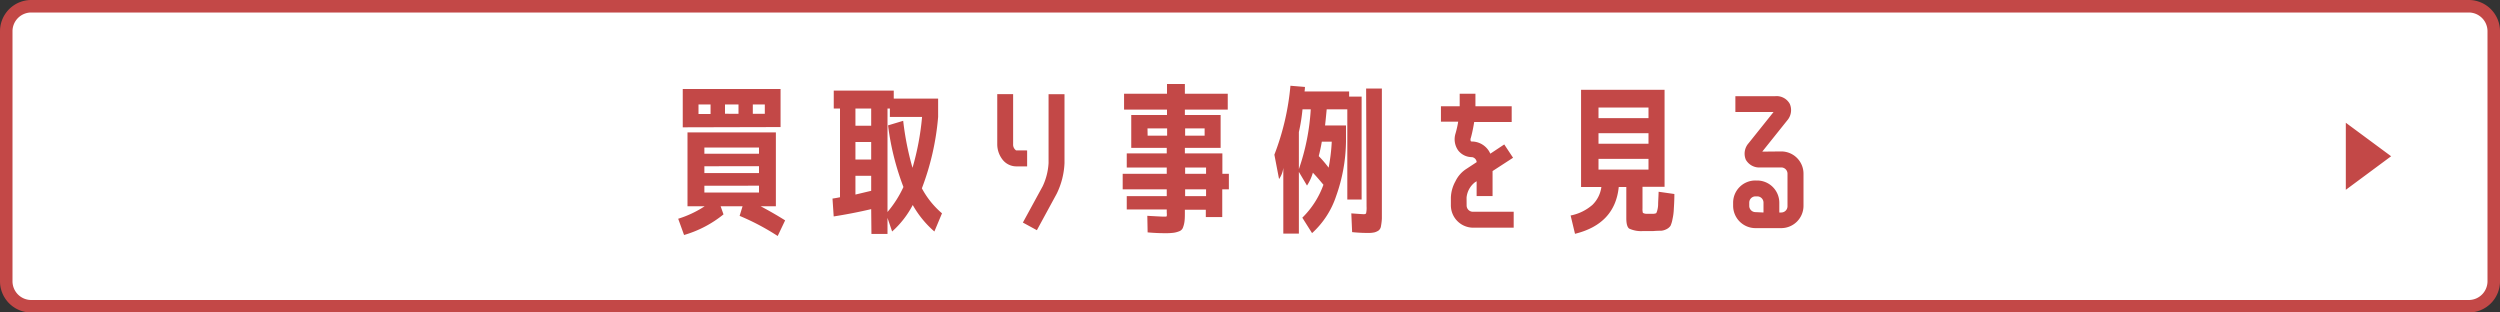
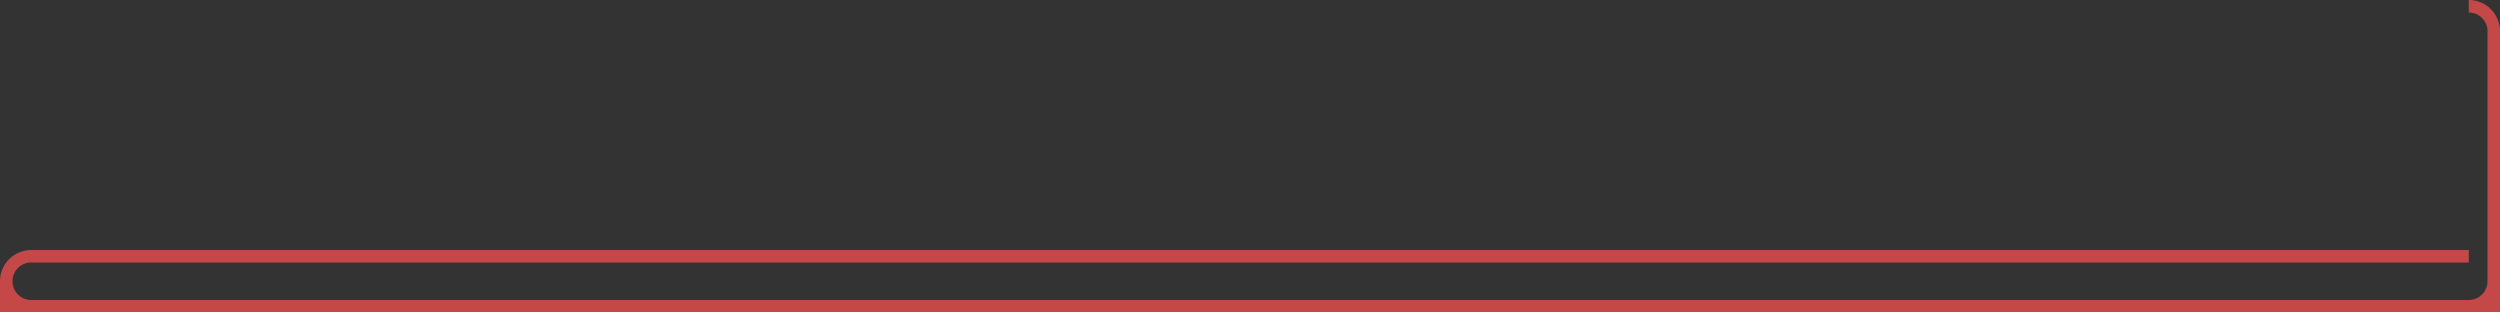
<svg xmlns="http://www.w3.org/2000/svg" width="400" height="50">
  <rect width="100%" height="100%" fill="#333333" stroke="none" />
  <g data-name="Layer 2">
    <g data-name="レイヤー 1">
-       <rect x="1" y="1" width="398" height="48" rx="4" fill="#fff" />
-       <path d="M395 2a3 3 0 0 1 3 3v40a3 3 0 0 1-3 3H5a3 3 0 0 1-3-3V5a3 3 0 0 1 3-3h390m0-2H5a5 5 0 0 0-5 5v40a5 5 0 0 0 5 5h390a5 5 0 0 0 5-5V5a5 5 0 0 0-5-5z" fill="#c34847" />
-       <path d="M110 33V21.18h14.14V33h-2.44q2.13 1.13 3.92 2.26l-1.19 2.5a38.22 38.22 0 0 0-6.09-3.22l.47-1.54h-3.51l.46 1.3a17.9 17.9 0 0 1-6.31 3.3l-.94-2.6a16.63 16.63 0 0 0 4.24-2zm-.76-12.63v-6.13h15.65v6.09zm2.52-2.13h1.93v-1.53h-1.93zm.94 6.36h8.74v-1h-8.74zm0 2v1.09h8.74v-1.1zm0 3.12v1.08h8.74v-1.09zm5.46-11.51v-1.5H116v1.49zm2.29 0h1.92v-1.5h-1.92zm18.94 15.25q-2.94.69-6 1.17l-.19-2.86q.45-.06 1.2-.21v-14.2h-1V14.5h9.6v1.28h7.1v2.93a41.67 41.67 0 0 1-2.6 11.42 13.71 13.71 0 0 0 3.22 4l-1.22 2.91a16 16 0 0 1-3.46-4.24 15 15 0 0 1-3.3 4.24l-.74-2.18v2.57h-2.57zm0-16.1h-2.52v2.76h2.52zm-2.52 8.17h2.52v-2.81h-2.52zm2.52 5v-2.4h-2.52v3zm2.7-10.47l2.42-.73a46.1 46.1 0 0 0 1.49 7.52 42.3 42.3 0 0 0 1.53-8.14h-5.15v-1.35H142v16.56a17.41 17.41 0 0 0 2.55-4 42.12 42.12 0 0 1-2.46-9.85zm22.25 4.01v2.55h-1.77a2.8 2.8 0 0 1-2.23-1.17 4 4 0 0 1-.78-2.39v-8h2.54v8a1.14 1.14 0 0 0 .47 1zm3.43 2v-11h2.55V26.1a12.26 12.26 0 0 1-1.25 4.9l-3.17 5.83-2.24-1.22 3.18-5.83a10 10 0 0 0 .93-3.68zm28.85 1.74v2.48h-1.06v4.44h-2.63v-1.17h-3.35v.11c0 .72 0 1.28-.05 1.67a4.05 4.05 0 0 1-.23 1 1 1 0 0 1-.57.64 4 4 0 0 1-.87.25 9 9 0 0 1-1.35.08c-.5 0-1.47 0-2.89-.13l-.05-2.65c1.44.08 2.32.13 2.63.13s.45 0 .48-.08a2.51 2.51 0 0 0 0-.58v-.49h-6.4v-2.13h6.4v-1.09h-7.05v-2.48h7.05v-1h-6.4v-2.27h6.4v-.88H181V18.4h5.72v-.86h-6.87V15h6.87v-1.56h2.86V15h6.86v2.54h-6.86v.86h5.72v5.26h-5.72v.88h6v3.27zm-13-6.1h3.12v-1.17h-3.14zm6 0h3.12v-1.17h-3.12zm0 6.1h3.35v-1h-3.35zm0 3.57h3.35v-1.09h-3.35zm16.85-17.66l2.32.19q0 .25-.06.72h7.13v.83h2v16.46h-2.29V17.49h-3.3c-.09.94-.17 1.8-.26 2.58h3.35v2.6a26.86 26.86 0 0 1-1.57 8.68 13.9 13.9 0 0 1-3.86 5.95l-1.56-2.47a14 14 0 0 0 3.38-5.27c-.47-.56-1-1.2-1.69-1.93a7.53 7.53 0 0 1-.94 2.06l-1.3-2.19v9.88h-2.49V26.85a3.94 3.94 0 0 1-.68 1.8l-.75-3.9a40.5 40.5 0 0 0 2.57-11.03zm1.35 7.41v5.93a35.36 35.36 0 0 0 1.9-9.57h-1.32a28.45 28.45 0 0 1-.58 3.64zm4.76 5.7a29.47 29.47 0 0 0 .5-4.16h-1.59c-.12.72-.29 1.5-.49 2.31a17.07 17.07 0 0 1 1.58 1.85zm6-12.66h2.52v20.77a8.4 8.4 0 0 1-.14 1.21 1.08 1.08 0 0 1-.4.74 2.23 2.23 0 0 1-.65.29 4.35 4.35 0 0 1-1 .09c-.43 0-1.29 0-2.57-.13l-.13-3c1.13.08 1.79.13 2 .13s.33-.06.37-.16a4.05 4.05 0 0 0 .07-1.07zm16.08 18.71a1 1 0 0 0 1 1h6.53v2.55h-6.49a3.58 3.58 0 0 1-3.56-3.57v-1.25a5.72 5.72 0 0 1 .73-2.6 4.82 4.82 0 0 1 1.77-2l1.63-1.07a.89.89 0 0 0-.75-.8 2.77 2.77 0 0 1-2.21-1.07 3.09 3.09 0 0 1-.42-2.73l.08-.29a15.78 15.78 0 0 0 .34-1.58h-2.76V17h3v-2h2.52v2h5.8v2.52h-6c-.12.76-.27 1.52-.46 2.26l-.08.29a.67.67 0 0 0 0 .52.26.26 0 0 0 .18.05 3.25 3.25 0 0 1 2.94 1.95l2.23-1.48 1.41 2.13-3.28 2.13v4h-2.55V29l-.26.16a3.5 3.5 0 0 0-1.35 2.47zm28.74 1.33h1.07a1.48 1.48 0 0 0 .47-.08c.07 0 .14-.18.22-.45a3.86 3.86 0 0 0 .14-1c0-.39.05-1 .08-2l2.52.36c0 1.08-.06 1.89-.09 2.42a8.66 8.66 0 0 1-.21 1.6 4.37 4.37 0 0 1-.32 1.07 1.63 1.63 0 0 1-.61.52 2.27 2.27 0 0 1-.89.27c-.28 0-.7 0-1.26.05h-1.66a4.51 4.51 0 0 1-2.2-.4q-.45-.35-.45-1.65v-5H259q-.6 5.91-7 7.49l-.7-2.93a7.49 7.49 0 0 0 3.5-1.71 4.91 4.91 0 0 0 1.42-2.85h-3.25V14.37h13.36v15.52h-3.53v3.46a2.28 2.28 0 0 0 .06.7c.14.09.29.14.54.16zm-7.64-15.31h8v-1.69h-8zm0 2.41V23h8v-1.69zm0 4.11v1.72h8v-1.72zM285 24.23a3.56 3.56 0 0 1 3.56 3.56v5.15A3.57 3.57 0 0 1 285 36.5h-4.13a3.58 3.58 0 0 1-3.57-3.56v-.52a3.55 3.55 0 0 1 3.57-3.54h.28a3.56 3.56 0 0 1 3.54 3.54V34h.31a1 1 0 0 0 1-1v-5.21a1 1 0 0 0-1-1h-3.3a2.47 2.47 0 0 1-2.37-1.24 2.51 2.51 0 0 1 .44-2.63l4-5h-6.11v-2.53h6.37a2.4 2.4 0 0 1 2.34 1.24 2.51 2.51 0 0 1-.41 2.63l-4 5zM282.16 34v-1.58a1 1 0 0 0-1-1h-.28a1 1 0 0 0-1 1v.52a1 1 0 0 0 1 1zm93.17-14.36l7.25 5.36-7.25 5.37z" fill="#c34847" />
+       <path d="M395 2a3 3 0 0 1 3 3v40a3 3 0 0 1-3 3H5a3 3 0 0 1-3-3a3 3 0 0 1 3-3h390m0-2H5a5 5 0 0 0-5 5v40a5 5 0 0 0 5 5h390a5 5 0 0 0 5-5V5a5 5 0 0 0-5-5z" fill="#c34847" />
    </g>
  </g>
</svg>